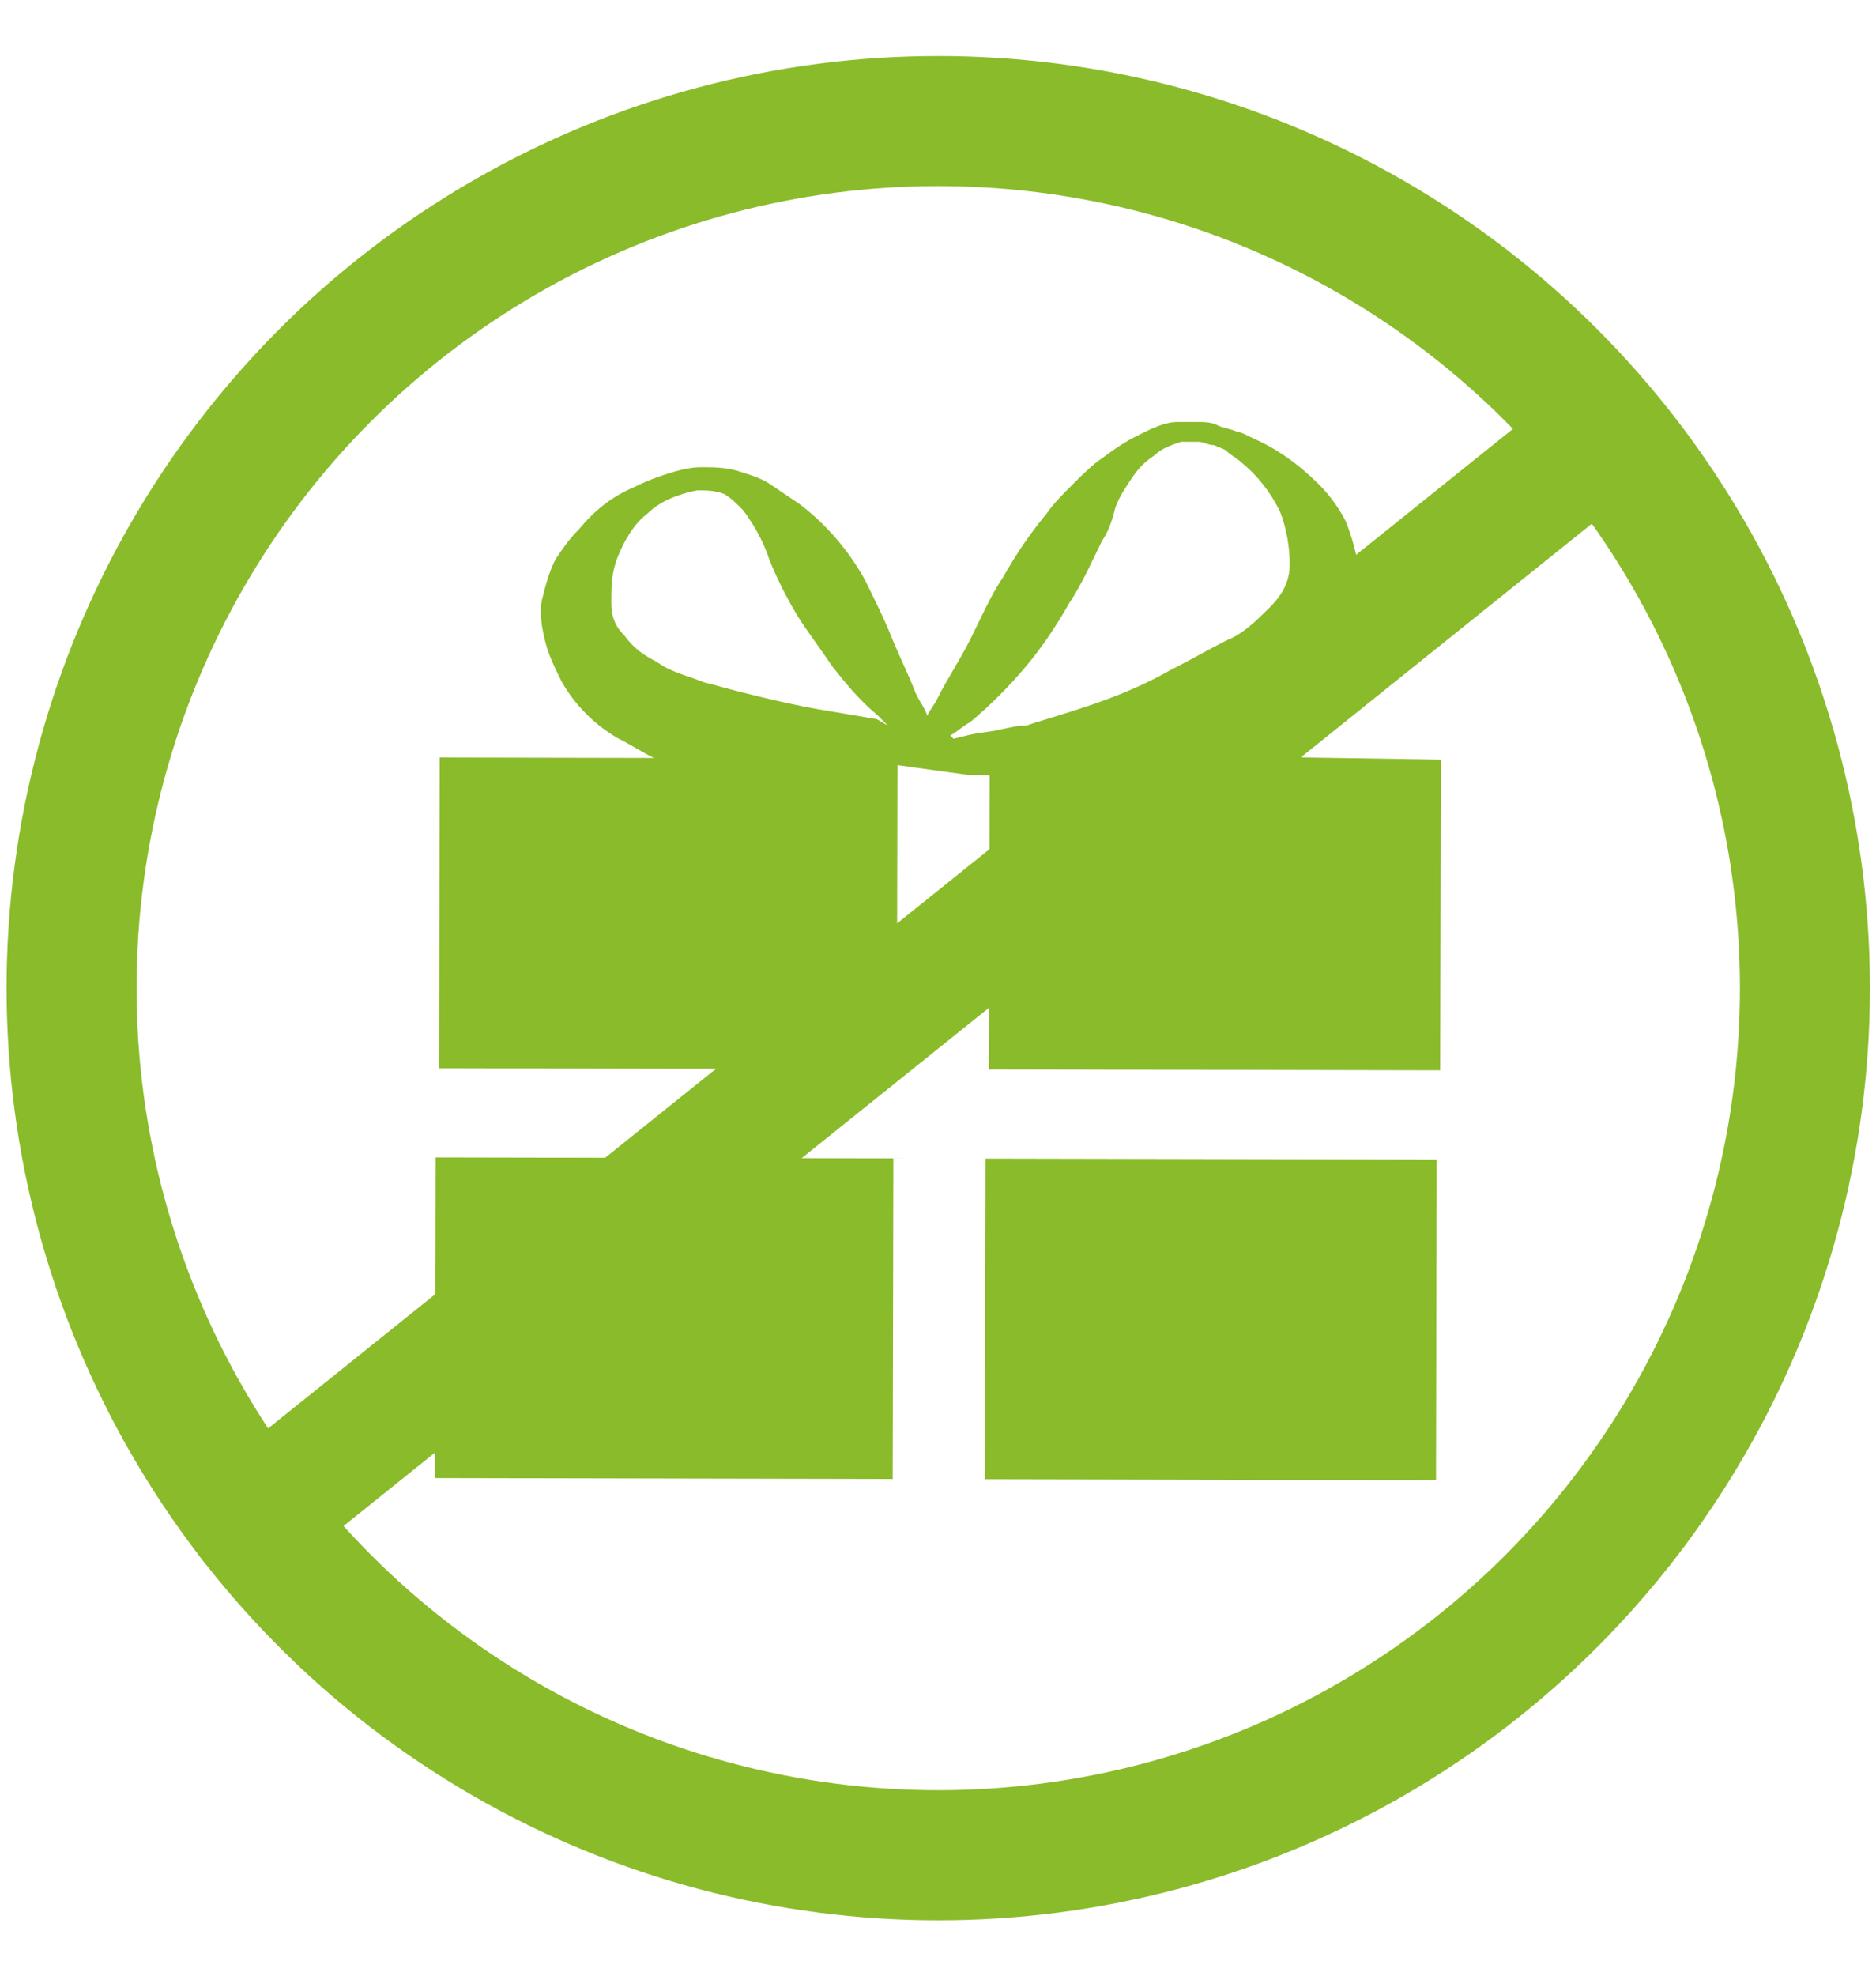
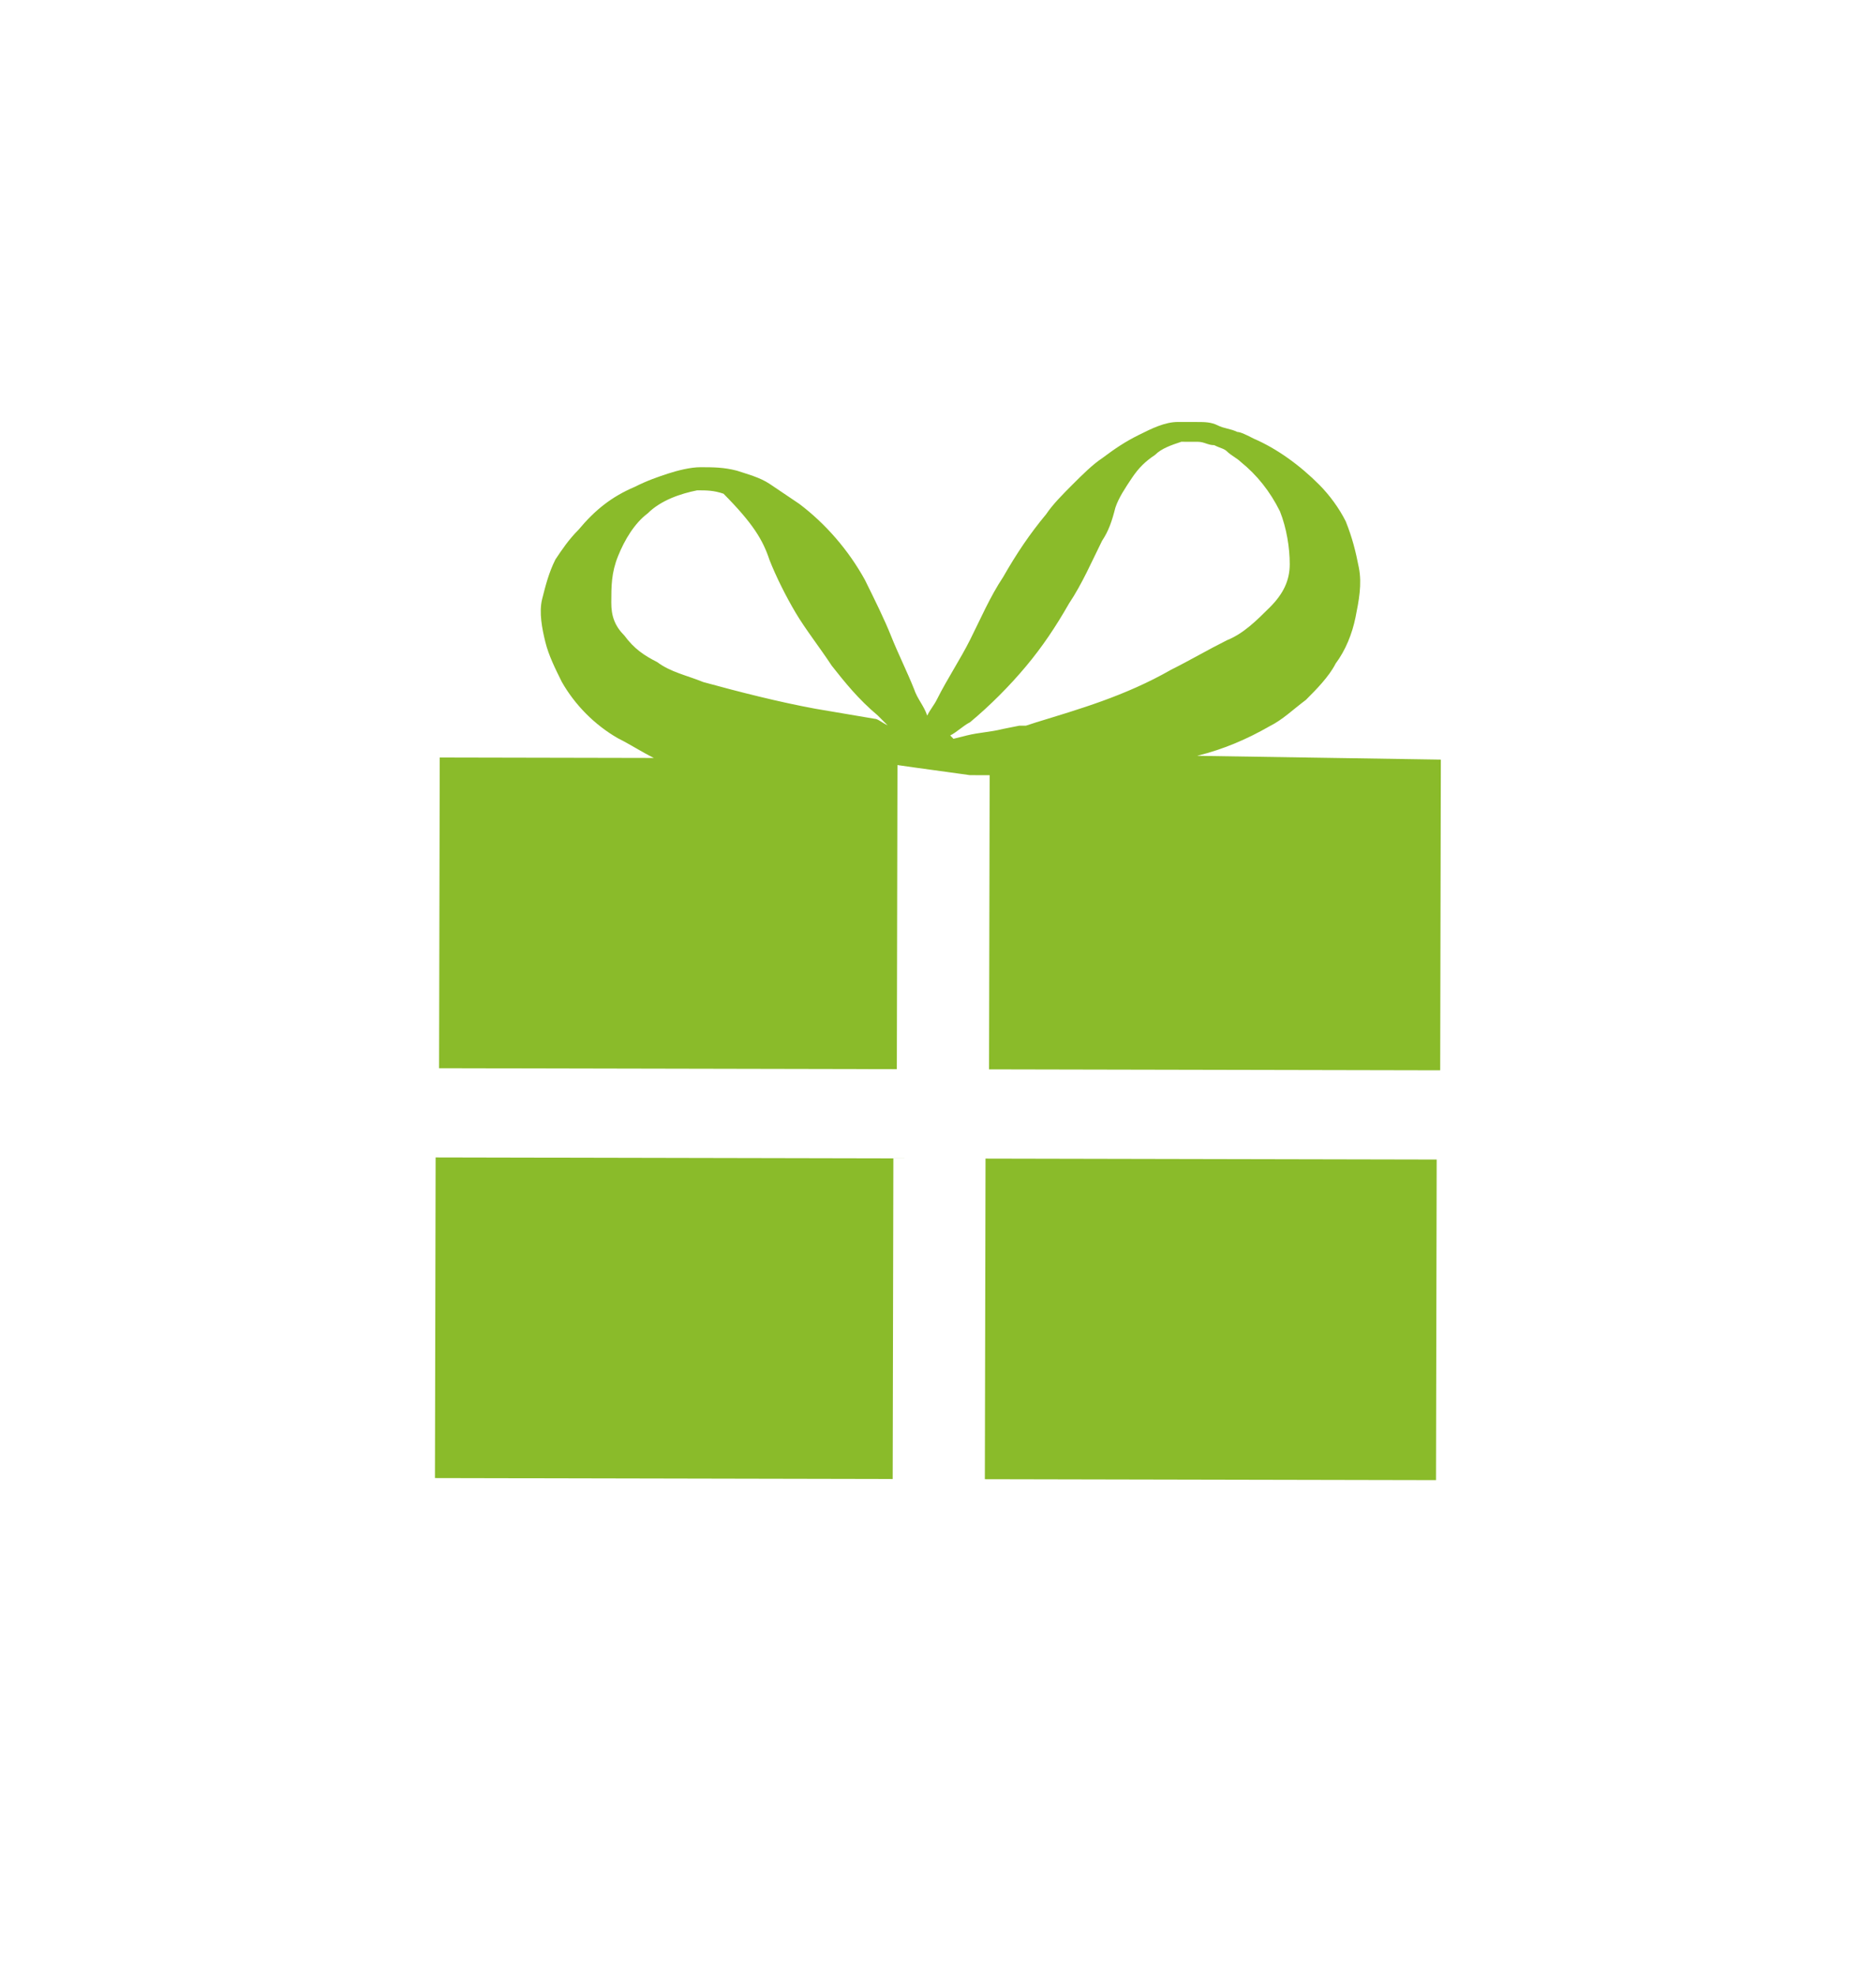
<svg xmlns="http://www.w3.org/2000/svg" id="es2sx4mk5x3f1" viewBox="0 0 30.434 32.046" shape-rendering="geometricPrecision" text-rendering="geometricPrecision">
  <style>#es2sx4mk5x3f4_tr {animation: es2sx4mk5x3f4_tr__tr 2000ms linear infinite normal forwards}@keyframes es2sx4mk5x3f4_tr__tr { 0% {transform: translate(15.221px,15.409px) rotate(0.12deg);animation-timing-function: cubic-bezier(0.42,0,0.58,1)} 15% {transform: translate(15.221px,15.409px) rotate(14.075deg);animation-timing-function: cubic-bezier(0.42,0,0.58,1)} 25% {transform: translate(15.221px,15.409px) rotate(-11.856deg)} 35% {transform: translate(15.221px,15.409px) rotate(14.075deg)} 45% {transform: translate(15.221px,15.409px) rotate(-0.21deg)} 100% {transform: translate(15.221px,15.409px) rotate(-0.21deg)} }</style>
-   <circle id="es2sx4mk5x3f2" r="20" transform="matrix(0.703 0 0 0.703 15.221 16.023)" fill="none" stroke="rgb(138,187,42)" stroke-width="3" />
-   <line id="es2sx4mk5x3f3" x1="22.83" y1="50" x2="50.678" y2="50" transform="matrix(0.78 -0.626 0.626 0.78 -45.041 -0.037)" fill="none" stroke="rgb(138,187,42)" stroke-width="2" stroke-linecap="round" stroke-miterlimit="10" stroke-dasharray="27.85" />
  <g id="es2sx4mk5x3f4_tr" transform="translate(15.221,15.409) rotate(0.12)">
-     <path id="es2sx4mk5x3f4" d="M818.8,1164.892L826.226,1164.892L826.226,1170.091L818.8,1170.091L818.8,1164.892ZM831.14,1158.354C831.568,1158.247,831.942,1158.086,832.316,1157.871C832.529,1157.764,832.69,1157.603,832.903,1157.443C833.063,1157.282,833.277,1157.067,833.384,1156.853C833.544,1156.639,833.651,1156.371,833.705,1156.103C833.758,1155.835,833.811,1155.567,833.758,1155.299C833.705,1155.031,833.651,1154.816,833.544,1154.549C833.437,1154.334,833.277,1154.12,833.117,1153.959C832.796,1153.637,832.422,1153.369,832.048,1153.209C831.942,1153.155,831.835,1153.101,831.781,1153.101C831.675,1153.048,831.568,1153.048,831.461,1152.994C831.354,1152.941,831.247,1152.941,831.14,1152.941C831.033,1152.941,830.927,1152.941,830.82,1152.941C830.606,1152.941,830.392,1153.048,830.179,1153.155C829.965,1153.262,829.805,1153.369,829.591,1153.53C829.431,1153.637,829.271,1153.798,829.11,1153.959C828.95,1154.12,828.79,1154.281,828.683,1154.441C828.416,1154.763,828.202,1155.084,827.988,1155.46C827.775,1155.781,827.615,1156.156,827.454,1156.478C827.294,1156.799,827.08,1157.121,826.92,1157.443C826.867,1157.55,826.813,1157.603,826.76,1157.711C826.706,1157.55,826.6,1157.443,826.546,1157.282C826.439,1157.014,826.279,1156.692,826.172,1156.424C826.065,1156.156,825.905,1155.835,825.745,1155.513C825.478,1155.031,825.104,1154.602,824.676,1154.281C824.516,1154.173,824.356,1154.066,824.196,1153.959C824.035,1153.852,823.822,1153.798,823.661,1153.745C823.448,1153.691,823.287,1153.691,823.074,1153.691C822.913,1153.691,822.7,1153.745,822.539,1153.798C822.379,1153.852,822.219,1153.905,822.005,1154.013C821.631,1154.173,821.364,1154.388,821.097,1154.709C820.937,1154.87,820.83,1155.031,820.723,1155.192C820.616,1155.406,820.563,1155.62,820.509,1155.835C820.456,1156.049,820.509,1156.317,820.563,1156.532C820.616,1156.746,820.723,1156.96,820.83,1157.175C821.044,1157.55,821.364,1157.871,821.738,1158.086C821.952,1158.193,822.112,1158.3,822.326,1158.407L818.853,1158.407L818.853,1163.445L826.279,1163.445L826.279,1158.514C826.653,1158.568,827.08,1158.622,827.454,1158.675C827.561,1158.675,827.668,1158.675,827.775,1158.675L827.775,1163.445L835.094,1163.445L835.094,1158.407L831.14,1158.354ZM825.905,1157.764L824.943,1157.603C824.356,1157.496,823.715,1157.335,823.127,1157.175C822.86,1157.067,822.593,1157.014,822.379,1156.853C822.166,1156.746,822.005,1156.639,821.845,1156.424C821.685,1156.264,821.631,1156.103,821.631,1155.888C821.631,1155.62,821.631,1155.406,821.738,1155.138C821.845,1154.87,822.005,1154.602,822.219,1154.441C822.433,1154.227,822.753,1154.12,823.02,1154.066C823.181,1154.066,823.287,1154.066,823.448,1154.12C823.554,1154.173,823.661,1154.281,823.768,1154.388C823.928,1154.602,824.089,1154.87,824.196,1155.192C824.302,1155.46,824.463,1155.781,824.623,1156.049C824.783,1156.317,824.997,1156.585,825.211,1156.907C825.424,1157.175,825.638,1157.443,825.958,1157.711C826.012,1157.764,826.065,1157.818,826.119,1157.871C826.012,1157.818,825.958,1157.764,825.905,1157.764M828.523,1157.818L828.362,1157.871C828.362,1157.871,828.309,1157.871,828.309,1157.871L828.256,1157.871L827.988,1157.925C827.775,1157.979,827.615,1157.979,827.401,1158.032L827.187,1158.086L827.134,1158.032C827.241,1157.979,827.347,1157.871,827.454,1157.818C827.775,1157.55,828.095,1157.228,828.362,1156.907C828.63,1156.585,828.843,1156.264,829.057,1155.888C829.271,1155.567,829.431,1155.192,829.591,1154.87C829.698,1154.709,829.751,1154.549,829.805,1154.334C829.858,1154.173,829.965,1154.013,830.072,1153.852C830.179,1153.691,830.286,1153.584,830.446,1153.477C830.553,1153.369,830.713,1153.316,830.873,1153.262C830.98,1153.262,831.033,1153.262,831.14,1153.262C831.247,1153.262,831.301,1153.316,831.407,1153.316C831.514,1153.369,831.568,1153.369,831.621,1153.423C831.675,1153.477,831.781,1153.53,831.835,1153.584C832.102,1153.798,832.316,1154.066,832.476,1154.388C832.583,1154.656,832.636,1154.977,832.636,1155.245C832.636,1155.513,832.529,1155.728,832.316,1155.942C832.102,1156.156,831.888,1156.371,831.621,1156.478C831.301,1156.639,831.033,1156.799,830.713,1156.96C829.965,1157.389,829.217,1157.603,828.523,1157.818M827.721,1164.892L835.04,1164.892L835.04,1170.091L827.721,1170.091L827.721,1164.892Z" transform="translate(-826.947,-1161.516)" fill="rgb(138,187,42)" stroke="none" stroke-width="1" />
+     <path id="es2sx4mk5x3f4" d="M818.8,1164.892L826.226,1164.892L826.226,1170.091L818.8,1170.091L818.8,1164.892ZM831.14,1158.354C831.568,1158.247,831.942,1158.086,832.316,1157.871C832.529,1157.764,832.69,1157.603,832.903,1157.443C833.063,1157.282,833.277,1157.067,833.384,1156.853C833.544,1156.639,833.651,1156.371,833.705,1156.103C833.758,1155.835,833.811,1155.567,833.758,1155.299C833.705,1155.031,833.651,1154.816,833.544,1154.549C833.437,1154.334,833.277,1154.12,833.117,1153.959C832.796,1153.637,832.422,1153.369,832.048,1153.209C831.942,1153.155,831.835,1153.101,831.781,1153.101C831.675,1153.048,831.568,1153.048,831.461,1152.994C831.354,1152.941,831.247,1152.941,831.14,1152.941C831.033,1152.941,830.927,1152.941,830.82,1152.941C830.606,1152.941,830.392,1153.048,830.179,1153.155C829.965,1153.262,829.805,1153.369,829.591,1153.53C829.431,1153.637,829.271,1153.798,829.11,1153.959C828.95,1154.12,828.79,1154.281,828.683,1154.441C828.416,1154.763,828.202,1155.084,827.988,1155.46C827.775,1155.781,827.615,1156.156,827.454,1156.478C827.294,1156.799,827.08,1157.121,826.92,1157.443C826.867,1157.55,826.813,1157.603,826.76,1157.711C826.706,1157.55,826.6,1157.443,826.546,1157.282C826.439,1157.014,826.279,1156.692,826.172,1156.424C826.065,1156.156,825.905,1155.835,825.745,1155.513C825.478,1155.031,825.104,1154.602,824.676,1154.281C824.516,1154.173,824.356,1154.066,824.196,1153.959C824.035,1153.852,823.822,1153.798,823.661,1153.745C823.448,1153.691,823.287,1153.691,823.074,1153.691C822.913,1153.691,822.7,1153.745,822.539,1153.798C822.379,1153.852,822.219,1153.905,822.005,1154.013C821.631,1154.173,821.364,1154.388,821.097,1154.709C820.937,1154.87,820.83,1155.031,820.723,1155.192C820.616,1155.406,820.563,1155.62,820.509,1155.835C820.456,1156.049,820.509,1156.317,820.563,1156.532C820.616,1156.746,820.723,1156.96,820.83,1157.175C821.044,1157.55,821.364,1157.871,821.738,1158.086C821.952,1158.193,822.112,1158.3,822.326,1158.407L818.853,1158.407L818.853,1163.445L826.279,1163.445L826.279,1158.514C826.653,1158.568,827.08,1158.622,827.454,1158.675C827.561,1158.675,827.668,1158.675,827.775,1158.675L827.775,1163.445L835.094,1163.445L835.094,1158.407L831.14,1158.354ZM825.905,1157.764L824.943,1157.603C824.356,1157.496,823.715,1157.335,823.127,1157.175C822.86,1157.067,822.593,1157.014,822.379,1156.853C822.166,1156.746,822.005,1156.639,821.845,1156.424C821.685,1156.264,821.631,1156.103,821.631,1155.888C821.631,1155.62,821.631,1155.406,821.738,1155.138C821.845,1154.87,822.005,1154.602,822.219,1154.441C822.433,1154.227,822.753,1154.12,823.02,1154.066C823.181,1154.066,823.287,1154.066,823.448,1154.12C823.928,1154.602,824.089,1154.87,824.196,1155.192C824.302,1155.46,824.463,1155.781,824.623,1156.049C824.783,1156.317,824.997,1156.585,825.211,1156.907C825.424,1157.175,825.638,1157.443,825.958,1157.711C826.012,1157.764,826.065,1157.818,826.119,1157.871C826.012,1157.818,825.958,1157.764,825.905,1157.764M828.523,1157.818L828.362,1157.871C828.362,1157.871,828.309,1157.871,828.309,1157.871L828.256,1157.871L827.988,1157.925C827.775,1157.979,827.615,1157.979,827.401,1158.032L827.187,1158.086L827.134,1158.032C827.241,1157.979,827.347,1157.871,827.454,1157.818C827.775,1157.55,828.095,1157.228,828.362,1156.907C828.63,1156.585,828.843,1156.264,829.057,1155.888C829.271,1155.567,829.431,1155.192,829.591,1154.87C829.698,1154.709,829.751,1154.549,829.805,1154.334C829.858,1154.173,829.965,1154.013,830.072,1153.852C830.179,1153.691,830.286,1153.584,830.446,1153.477C830.553,1153.369,830.713,1153.316,830.873,1153.262C830.98,1153.262,831.033,1153.262,831.14,1153.262C831.247,1153.262,831.301,1153.316,831.407,1153.316C831.514,1153.369,831.568,1153.369,831.621,1153.423C831.675,1153.477,831.781,1153.53,831.835,1153.584C832.102,1153.798,832.316,1154.066,832.476,1154.388C832.583,1154.656,832.636,1154.977,832.636,1155.245C832.636,1155.513,832.529,1155.728,832.316,1155.942C832.102,1156.156,831.888,1156.371,831.621,1156.478C831.301,1156.639,831.033,1156.799,830.713,1156.96C829.965,1157.389,829.217,1157.603,828.523,1157.818M827.721,1164.892L835.04,1164.892L835.04,1170.091L827.721,1170.091L827.721,1164.892Z" transform="translate(-826.947,-1161.516)" fill="rgb(138,187,42)" stroke="none" stroke-width="1" />
  </g>
</svg>